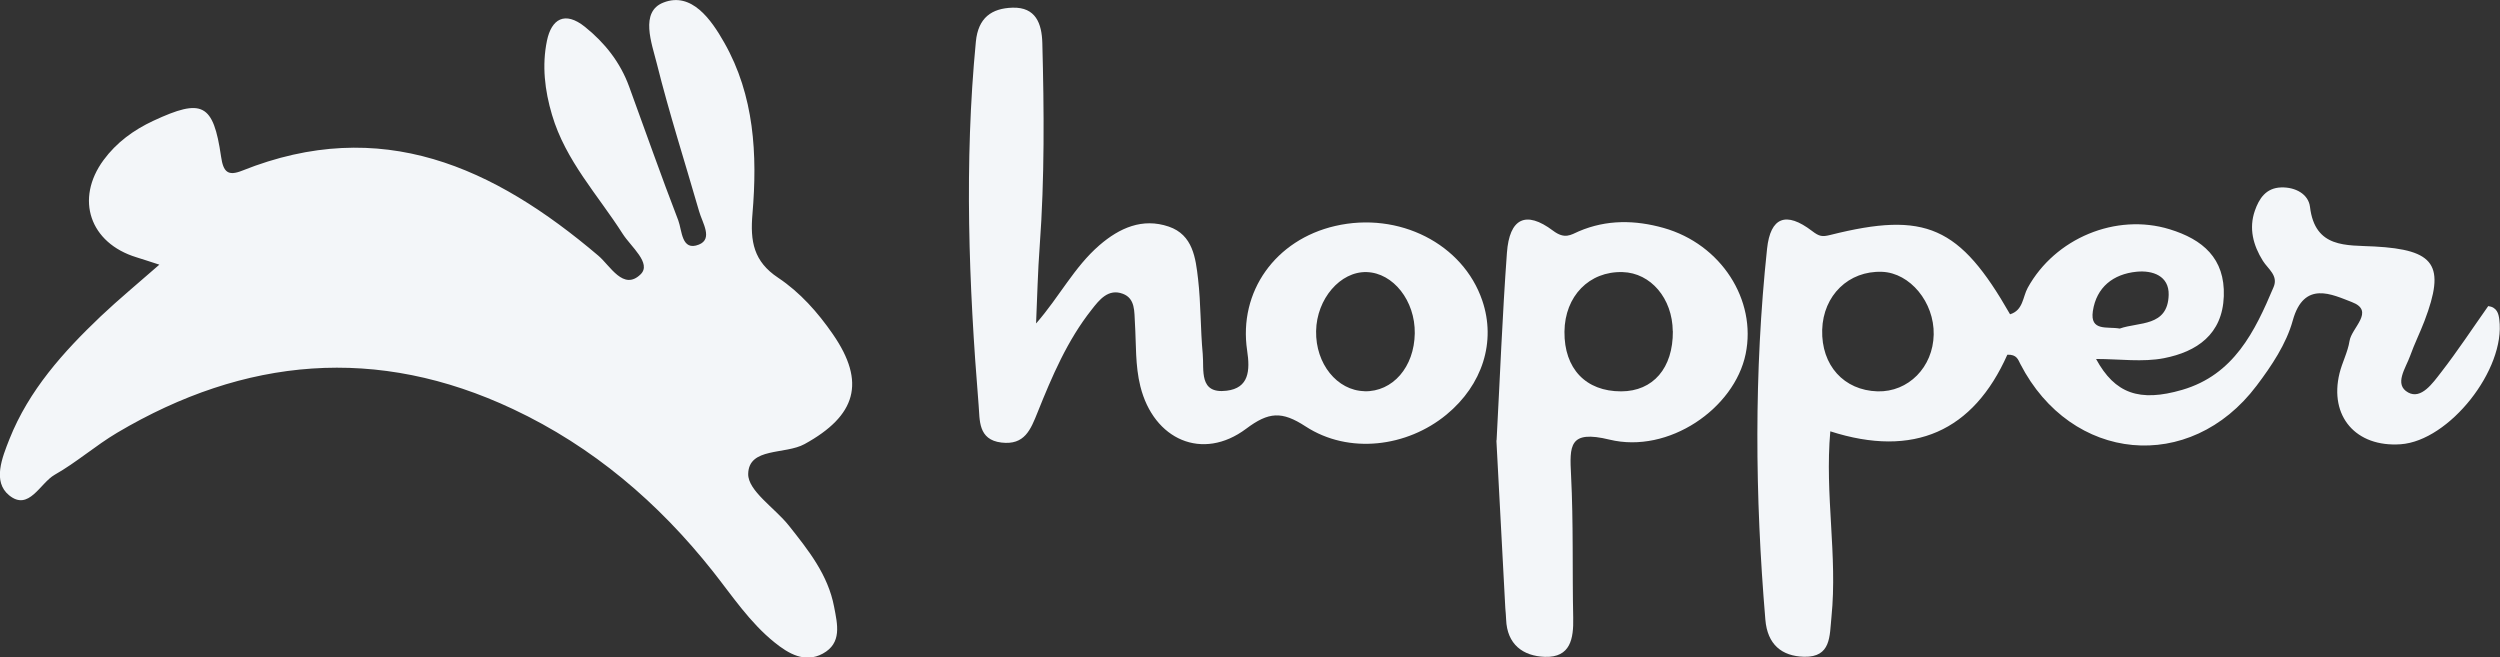
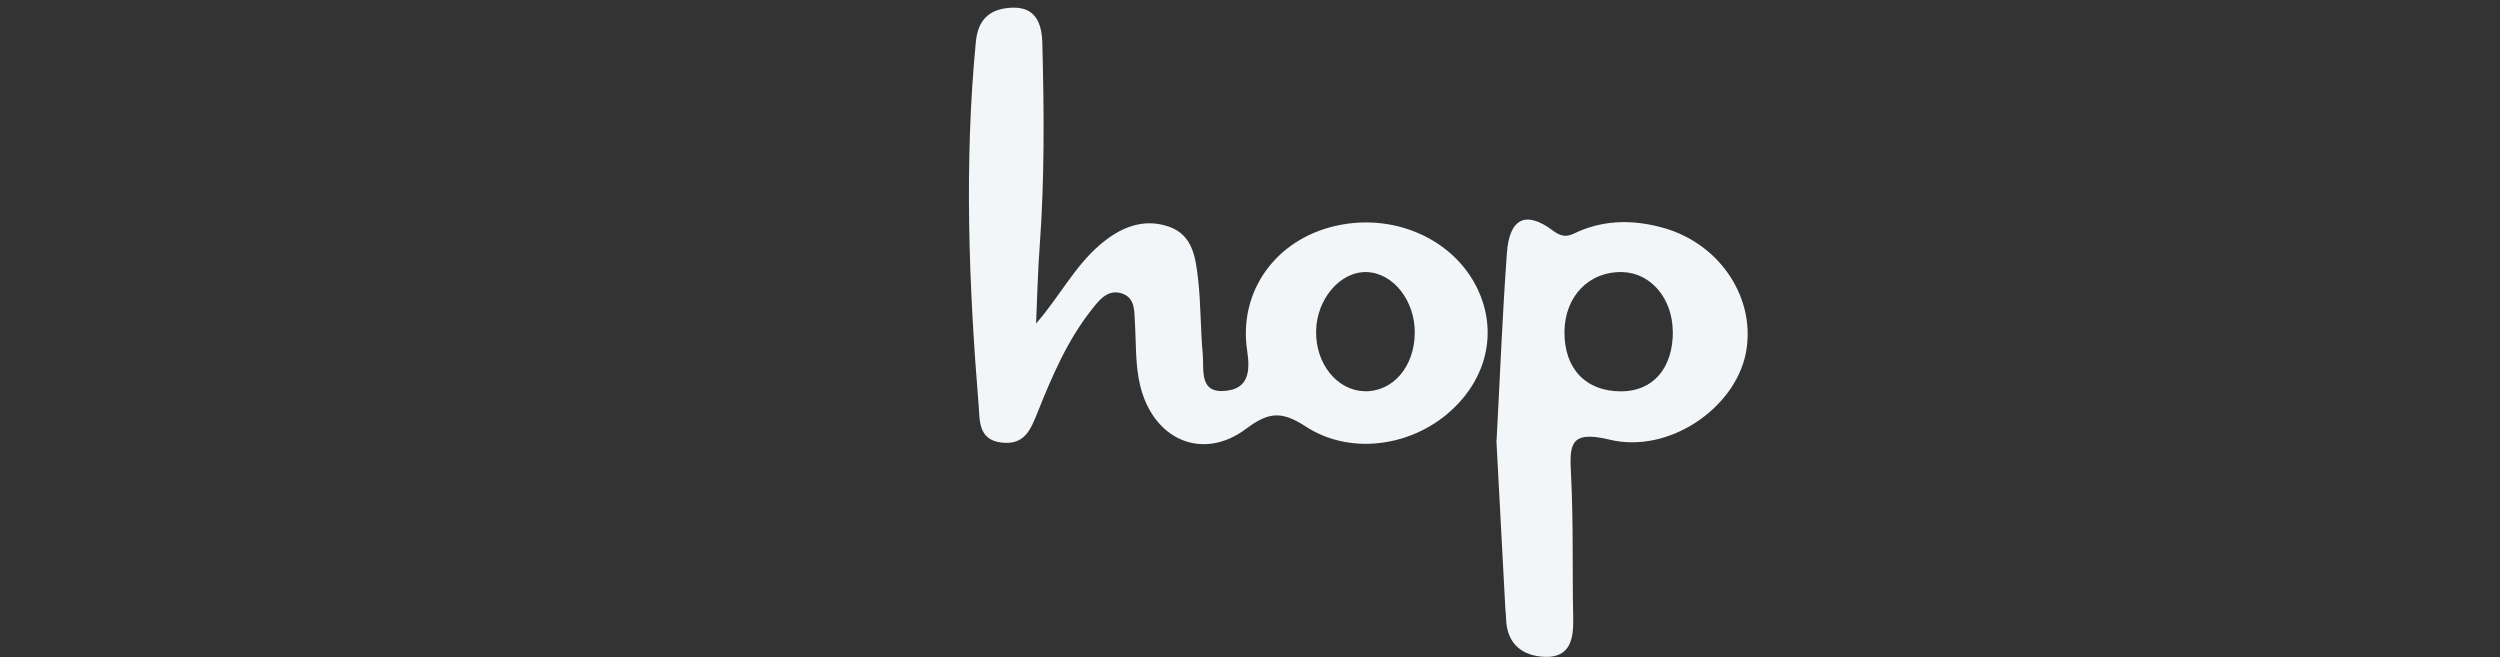
<svg xmlns="http://www.w3.org/2000/svg" id="katman_1" data-name="katman 1" viewBox="0 0 280.24 73.7">
  <rect x="0" y="0" width="280.24" height="73.7" fill="#333333" stroke="none" />
  <defs>
    <style>
      .cls-1 {
        fill: #f3f6f9;
      }
    </style>
  </defs>
-   <path class="cls-1" d="M17.87,29.67c-1.06-.34-1.82-.6-2.58-.83-5.22-1.6-6.9-6.52-3.68-10.9,1.44-1.96,3.37-3.37,5.58-4.4,5.48-2.55,6.72-1.96,7.59,4.01.25,1.74.77,2.22,2.37,1.58,15.58-6.23,28.22-.41,39.93,9.54,1.33,1.13,2.8,3.95,4.72,2.09,1.29-1.24-1.08-3.1-2-4.55-2.78-4.36-6.4-8.19-7.92-13.33-.82-2.76-1.14-5.54-.57-8.31.5-2.42,1.99-3.38,4.26-1.56,2.24,1.8,3.96,3.98,4.95,6.69,1.83,5,3.59,10.03,5.51,15,.43,1.12.35,3.5,2.31,2.72,1.61-.64.39-2.45.03-3.72-1.59-5.52-3.35-10.99-4.74-16.56-.58-2.31-1.92-5.81.73-6.85,3.16-1.25,5.37,1.92,6.81,4.46,3.4,5.96,3.74,12.6,3.18,19.21-.27,3.11.13,5.35,2.87,7.17,2.46,1.64,4.45,3.88,6.14,6.33,3.74,5.41,2.61,9.14-3.17,12.32-2.18,1.2-6.26.34-6.32,3.34-.04,1.9,2.99,3.82,4.56,5.8,2.18,2.75,4.39,5.5,5.07,9.1.38,1.98.9,4.07-1.27,5.25-2.01,1.09-3.85,0-5.41-1.26-2.77-2.23-4.72-5.19-6.9-7.95-6.11-7.72-13.46-13.99-22.41-18.2-15.24-7.18-30.06-5.83-44.38,2.65-2.41,1.43-4.56,3.33-7,4.71-1.65.94-2.89,4.12-5.11,2.3-1.87-1.53-.79-4.2.04-6.3,2.18-5.48,6.03-9.76,10.23-13.76,2.03-1.92,4.19-3.7,6.56-5.78ZM225.02,39.75c-3.82,8.59-10.48,11.61-19.85,8.6-.63,7.1.82,13.94.13,20.8-.22,2.15-.02,4.54-3.07,4.47-2.51-.06-4.11-1.38-4.34-4.16-1.17-13.87-1.28-27.73.19-41.57.38-3.56,2.13-4.22,5.04-2,.82.63,1.15.67,2.04.45,10.7-2.69,14.52-.98,20.16,8.89,1.48-.45,1.41-1.94,1.98-2.97,3.05-5.54,9.88-8.41,15.91-6.56,3.69,1.13,6.22,3.25,6.07,7.5-.15,4.3-3.04,6.23-6.7,6.95-2.4.47-4.98.09-7.62.09,2.11,3.88,4.86,4.86,9.66,3.46,5.8-1.7,8.14-6.54,10.24-11.52.55-1.29-.62-2.02-1.2-2.94-1.09-1.74-1.59-3.64-.9-5.62.47-1.35,1.24-2.56,2.95-2.61,1.61-.05,3.06.76,3.23,2.18.56,4.68,4.1,4.27,7.23,4.44,6.79.37,7.99,2.08,5.6,8.36-.5,1.31-1.13,2.57-1.6,3.89-.49,1.38-1.86,3.22-.22,4.12,1.46.8,2.75-1.06,3.66-2.23,1.88-2.42,3.56-4.98,5.31-7.46.98.13,1.16.85,1.24,1.5.73,5.61-5.62,13.61-11.06,13.99-5.01.35-8.03-3.13-6.85-7.96.3-1.22.93-2.38,1.12-3.61.22-1.49,2.91-3.36.26-4.37-2.18-.83-5.36-2.48-6.62,2.06-.72,2.62-2.38,5.1-4.06,7.32-7.47,9.9-20.78,8.62-26.48-2.44-.25-.47-.38-1.08-1.46-1.04ZM216.76,37.5c.07-3.62-2.65-6.91-5.79-7.03-3.74-.14-6.6,2.64-6.71,6.5-.11,3.98,2.43,6.79,6.21,6.9,3.45.09,6.22-2.71,6.29-6.37ZM237.62,36.83c2.12-.76,5.39-.17,5.48-3.78.05-2.13-1.8-2.77-3.6-2.59-2.61.26-4.5,1.73-4.9,4.42-.34,2.3,1.62,1.7,3.01,1.95h0Z" />
  <path class="cls-1" d="M116.16,36.24c2.63-3.02,4.26-6.31,7.08-8.75,2.26-1.95,4.83-3.09,7.77-2.09,2.71.92,3.02,3.53,3.29,5.89.32,2.78.26,5.6.52,8.38.17,1.79-.47,4.51,2.67,4.13,2.52-.3,2.65-2.26,2.31-4.5-.99-6.63,3.19-12.43,9.87-13.97,7.14-1.65,14.33,2,16.49,8.37,1.56,4.59.03,9.44-4.02,12.78-4.4,3.63-10.94,4.48-15.79,1.32-2.67-1.74-4.14-1.63-6.66.26-4.9,3.67-10.37,1.23-11.86-4.75-.59-2.36-.46-4.74-.61-7.11-.08-1.25.06-2.74-1.36-3.27-1.63-.61-2.64.69-3.49,1.78-2.73,3.45-4.44,7.47-6.06,11.51-.78,1.94-1.45,3.7-4.05,3.39-2.65-.31-2.42-2.56-2.56-4.19-1.11-13.57-1.62-27.15-.31-40.75.26-2.68,1.76-3.74,4.12-3.81,2.59-.07,3.27,1.77,3.33,3.95.2,7.58.26,15.15-.29,22.71-.22,2.91-.28,5.82-.41,8.72ZM152.95,43.86c3.17.07,5.59-2.72,5.64-6.5.05-3.64-2.41-6.77-5.39-6.86-2.95-.09-5.61,3-5.67,6.61-.07,3.66,2.35,6.67,5.43,6.74ZM167.76,49.38c.38-7.06.65-14.06,1.16-21.04.28-3.85,2.1-4.79,5.17-2.48,1.32.99,1.98.47,2.89.07,3.13-1.34,6.34-1.27,9.5-.38,6.45,1.82,10.45,8.07,9.2,14.13-1.26,6.12-8.64,11.21-15.26,9.6-4.56-1.11-4.48.67-4.31,4.02.27,5.31.13,10.64.24,15.96.05,2.33-.3,4.46-3.17,4.37-2.46-.08-4.25-1.4-4.35-4.19-.01-.42-.06-.84-.09-1.26l-1-18.82h0ZM187.51,37.13c-.03-3.67-2.46-6.54-5.62-6.63-3.74-.11-6.48,2.69-6.52,6.68-.04,4.14,2.39,6.7,6.36,6.69,3.58-.01,5.82-2.61,5.79-6.74Z" />
</svg>